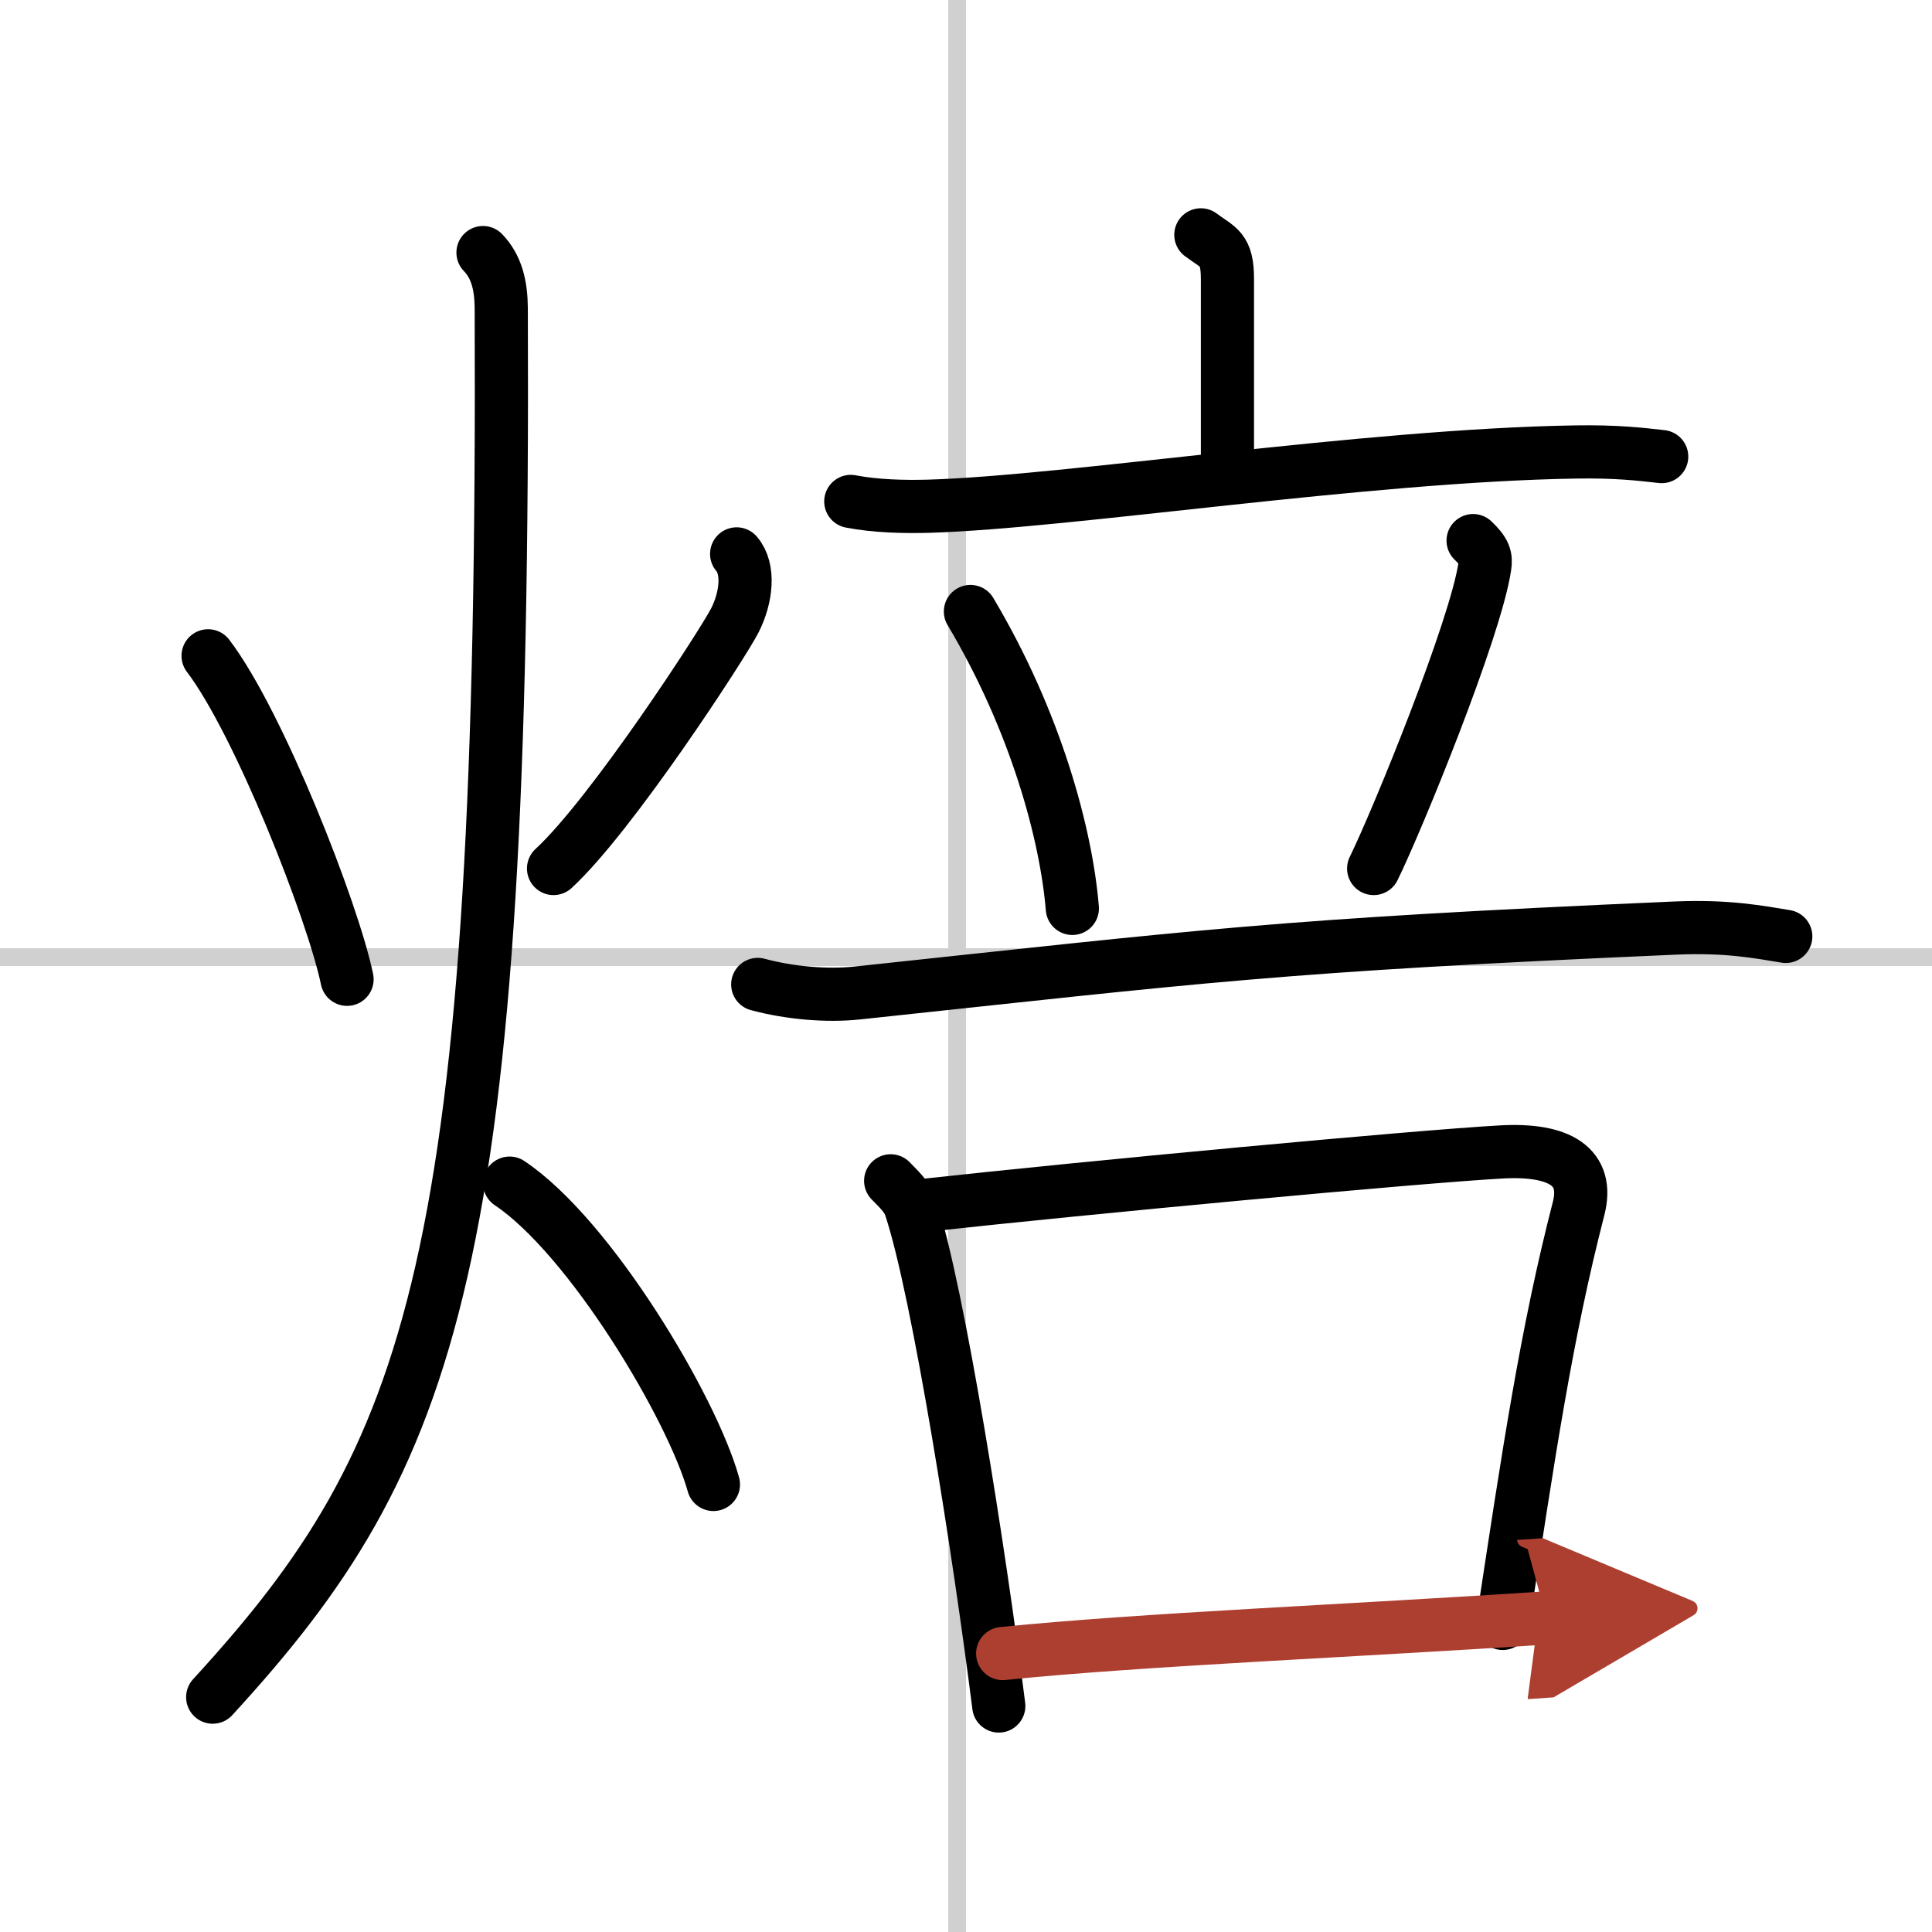
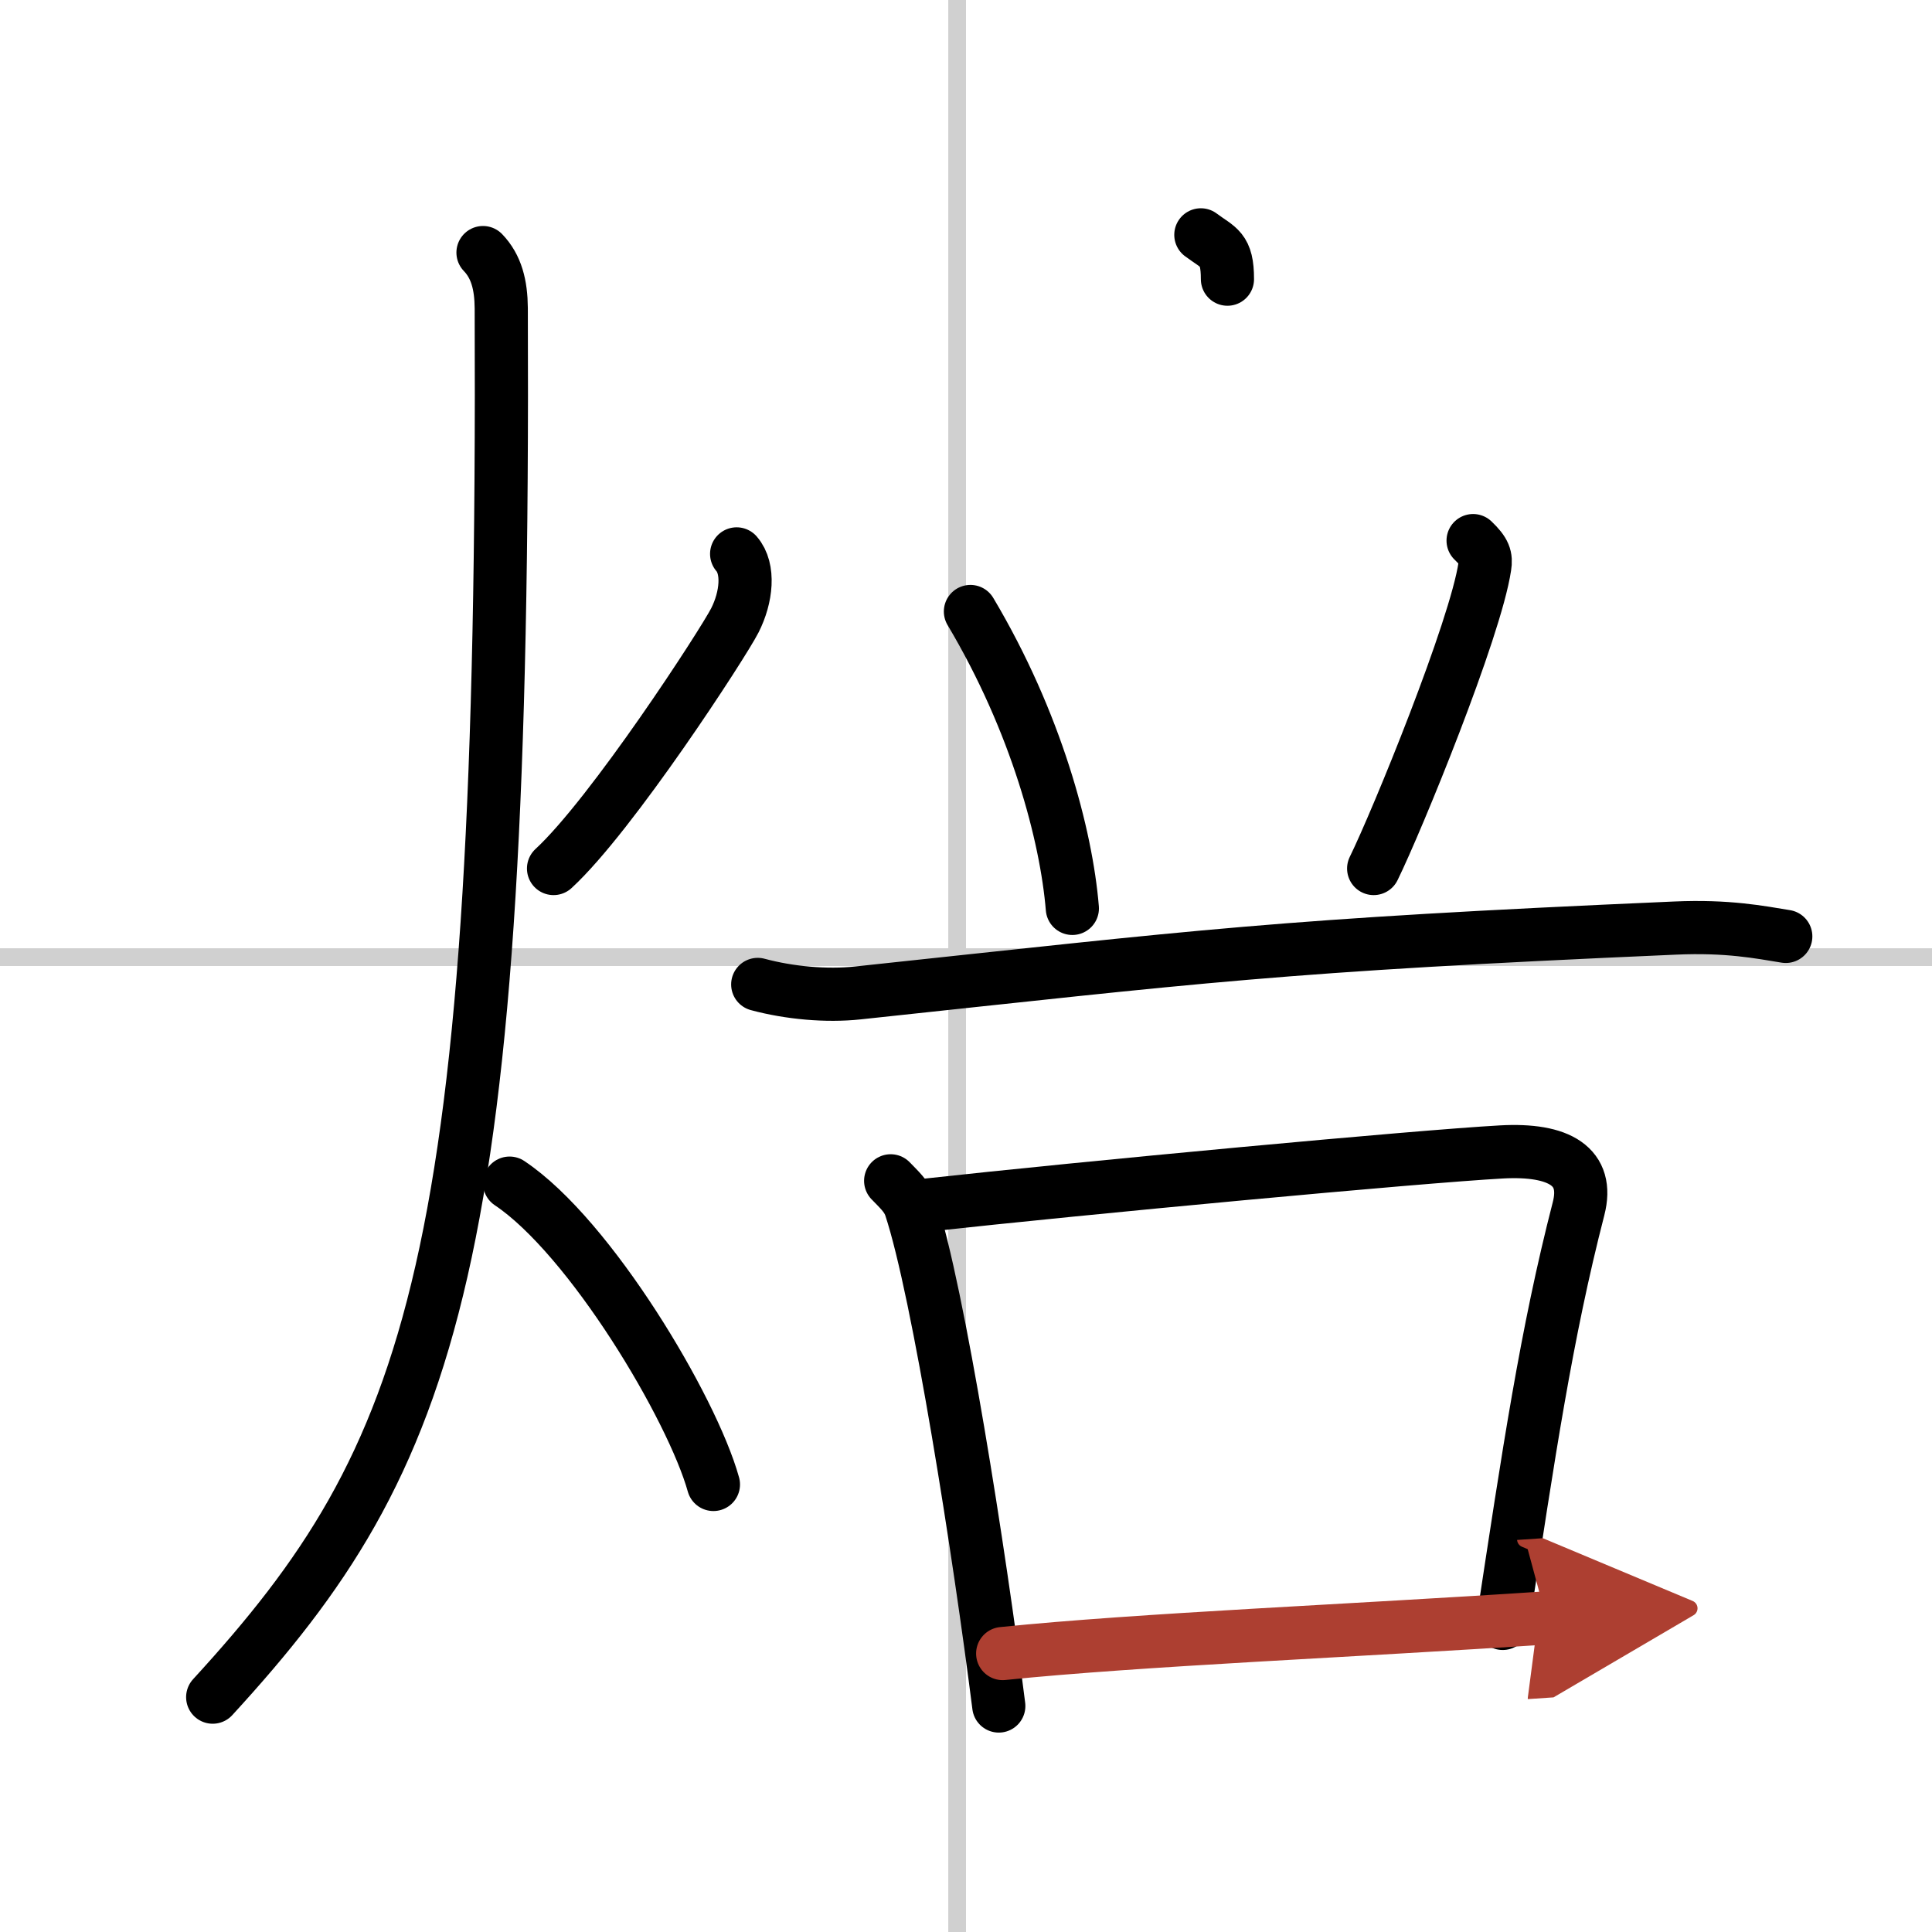
<svg xmlns="http://www.w3.org/2000/svg" width="400" height="400" viewBox="0 0 109 109">
  <defs>
    <marker id="a" markerWidth="4" orient="auto" refX="1" refY="5" viewBox="0 0 10 10">
      <polyline points="0 0 10 5 0 10 1 5" fill="#ad3f31" stroke="#ad3f31" />
    </marker>
  </defs>
  <g fill="none" stroke="#000" stroke-linecap="round" stroke-linejoin="round" stroke-width="3">
    <rect width="100%" height="100%" fill="#fff" stroke="#fff" />
    <line x1="54" x2="54" y2="109" stroke="#d0d0d0" stroke-width="1" />
    <line x2="109" y1="54" y2="54" stroke="#d0d0d0" stroke-width="1" />
-     <path d="m11.74 37c2.88 3.78 7.06 14.47 7.84 18.25" />
    <path d="m41.56 31.25c0.73 0.84 0.56 2.45-0.1 3.75s-6.94 10.97-10.23 14" />
    <path d="M27.25,14.25c0.76,0.79,1.02,1.83,1.03,3.14C28.5,71.38,24.5,82.12,12,95.75" />
    <path d="m28.75 66.75c4.55 3.04 10.3 12.69 11.5 17" />
-     <path d="m67.75 13.25c1 0.75 1.5 0.75 1.5 2.5s0 6.25 0 11" />
-     <path d="m48 28.29c1.39 0.27 3.02 0.31 4.41 0.27 7.85-0.23 24.6-2.87 36.47-3.06 2.32-0.04 3.71 0.13 4.87 0.26" />
+     <path d="m67.75 13.25c1 0.75 1.5 0.75 1.5 2.5" />
    <path d="m54.75 34.5c3.72 6.25 5.41 12.63 5.75 16.75" />
    <path d="m83.11 30.5c0.66 0.63 0.74 0.94 0.66 1.46-0.53 3.55-4.94 14.33-6.27 17.04" />
    <path d="m42.75 55.54c1.78 0.48 3.88 0.67 5.65 0.48 19.43-2.07 23.6-2.68 46.11-3.66 2.97-0.13 4.76 0.23 6.24 0.47" />
    <path d="m50.25 66.62c0.46 0.48 0.92 0.88 1.12 1.48 1.58 4.76 3.9 19.6 4.98 28.15" />
    <path d="m52.1 68.01c9.15-1.01 27.9-2.76 32.61-3.02 3.28-0.18 4.96 0.83 4.35 3.2-1.82 7.06-2.82 13.81-4.28 23.4" />
    <path d="M56.57,93.29C64.25,92.5,76.5,92,87.24,91.28" marker-end="url(#a)" stroke="#ad3f31" />
  </g>
</svg>